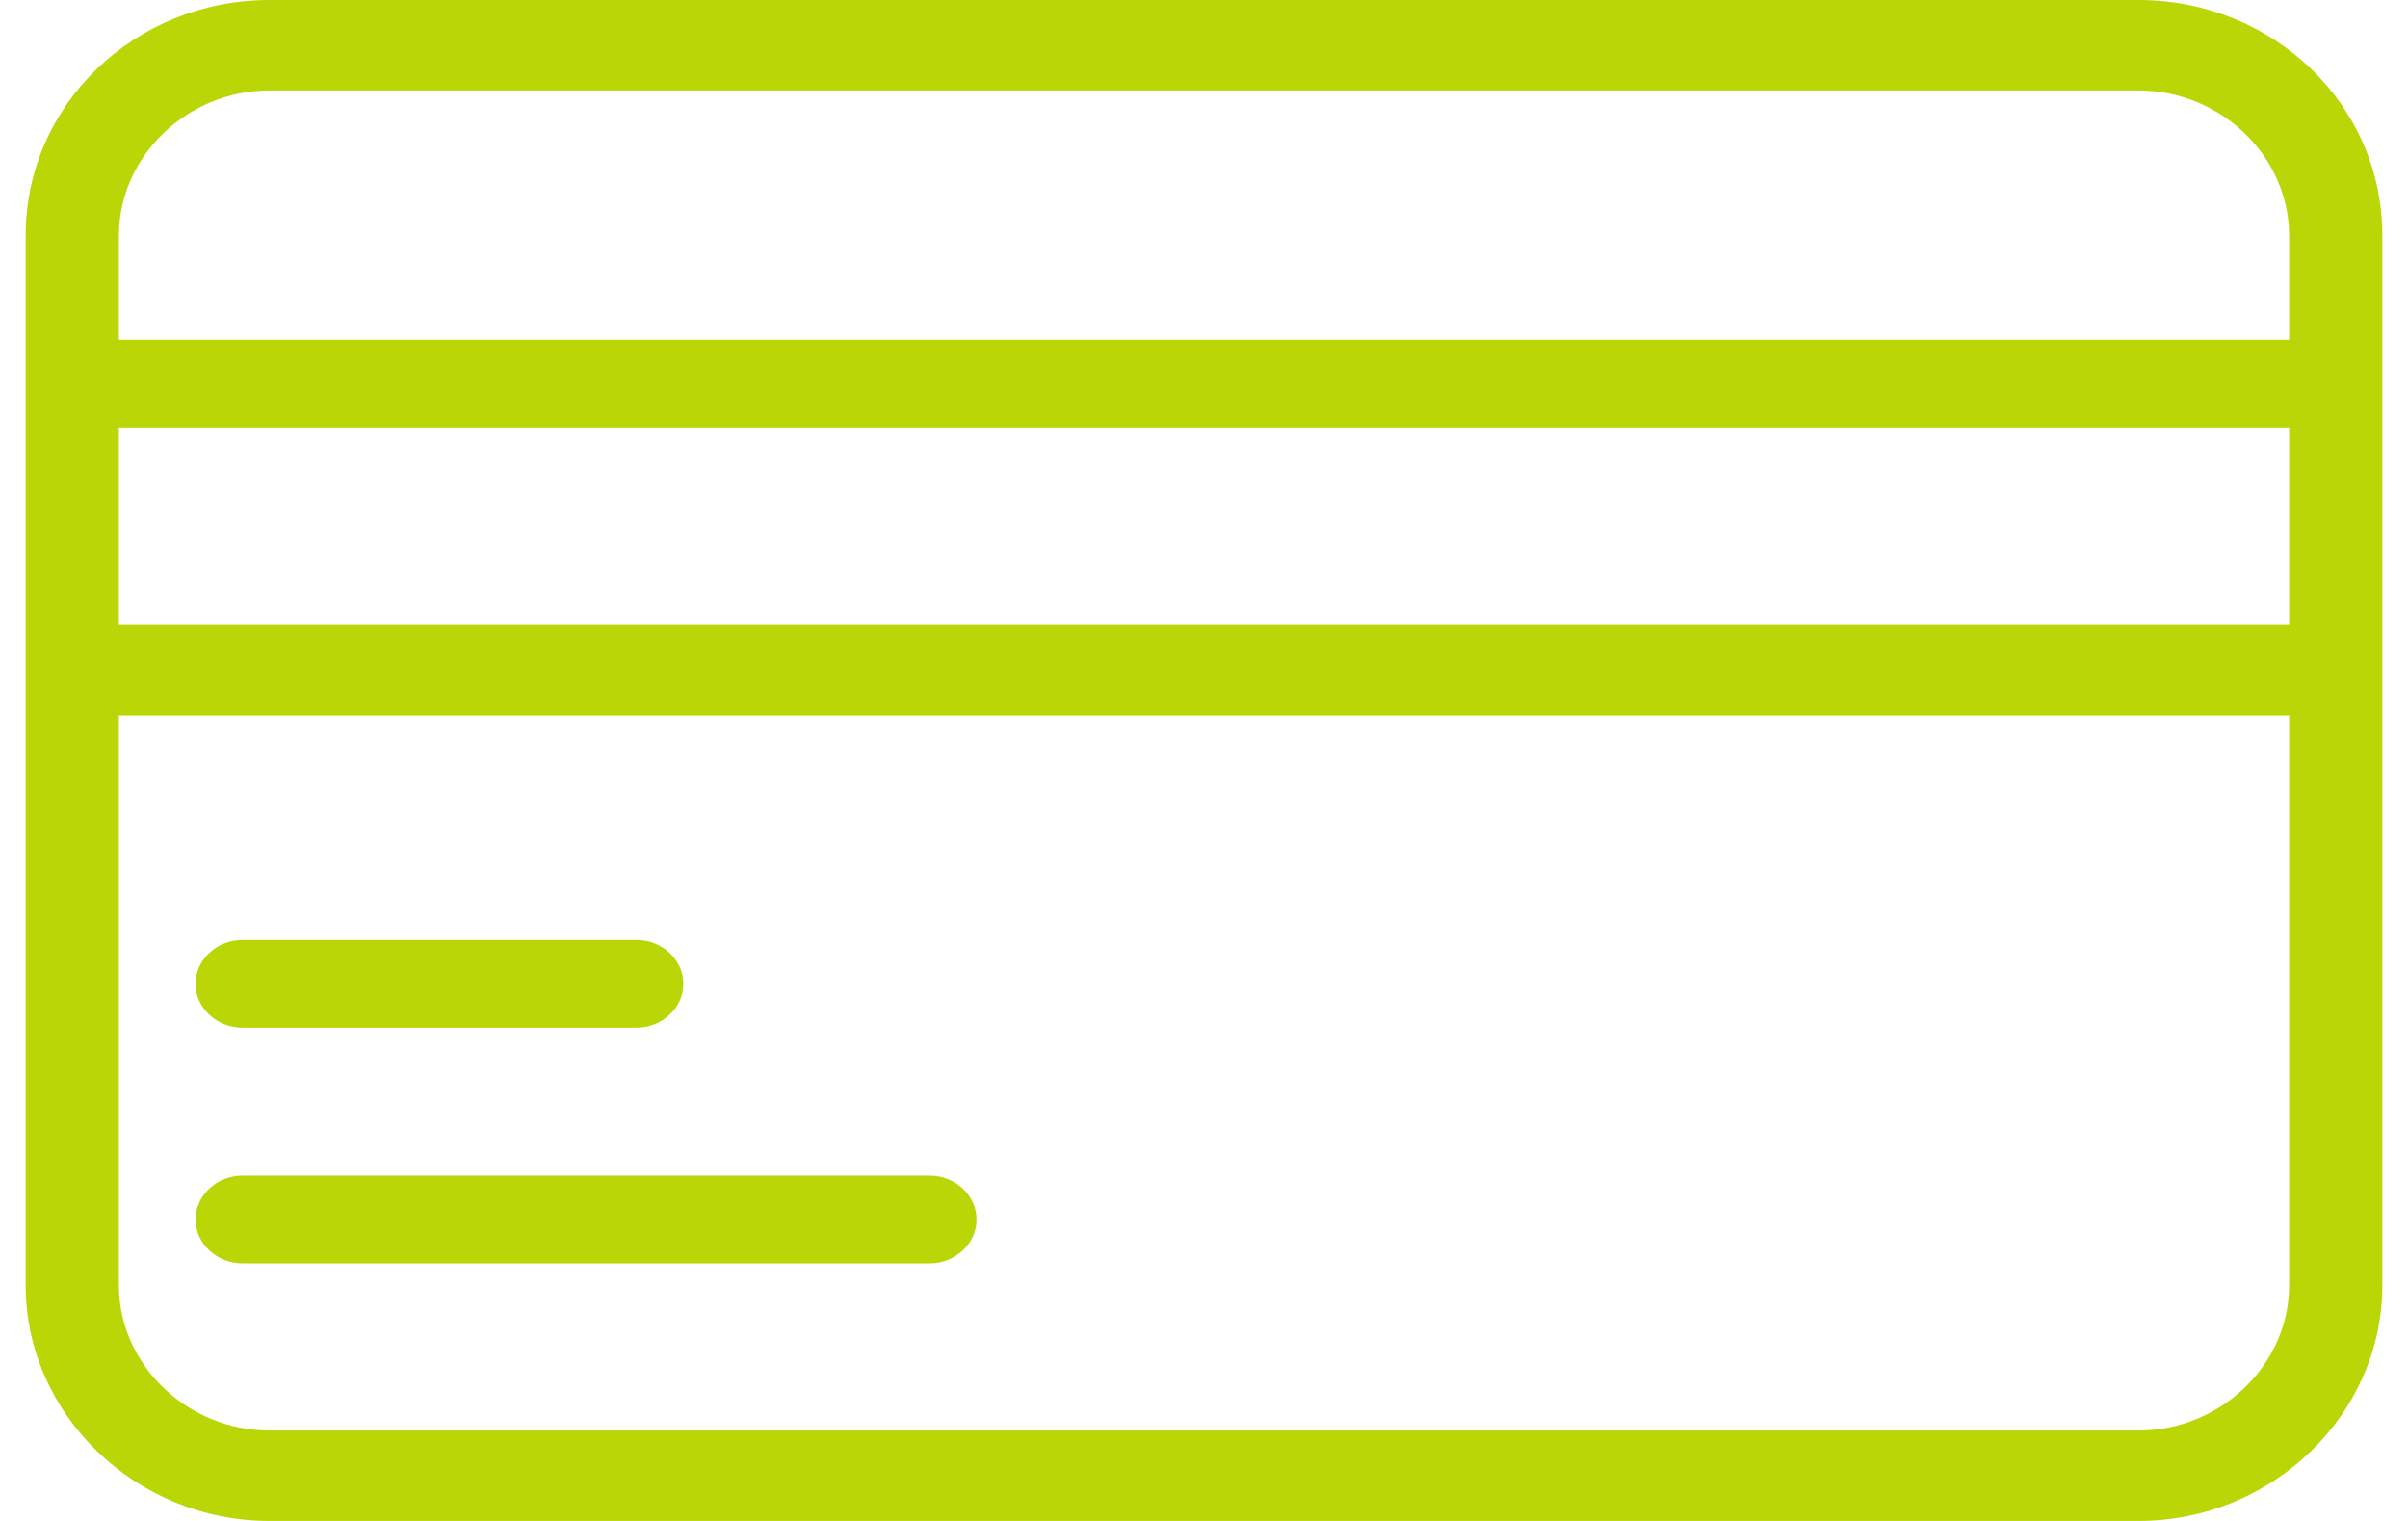
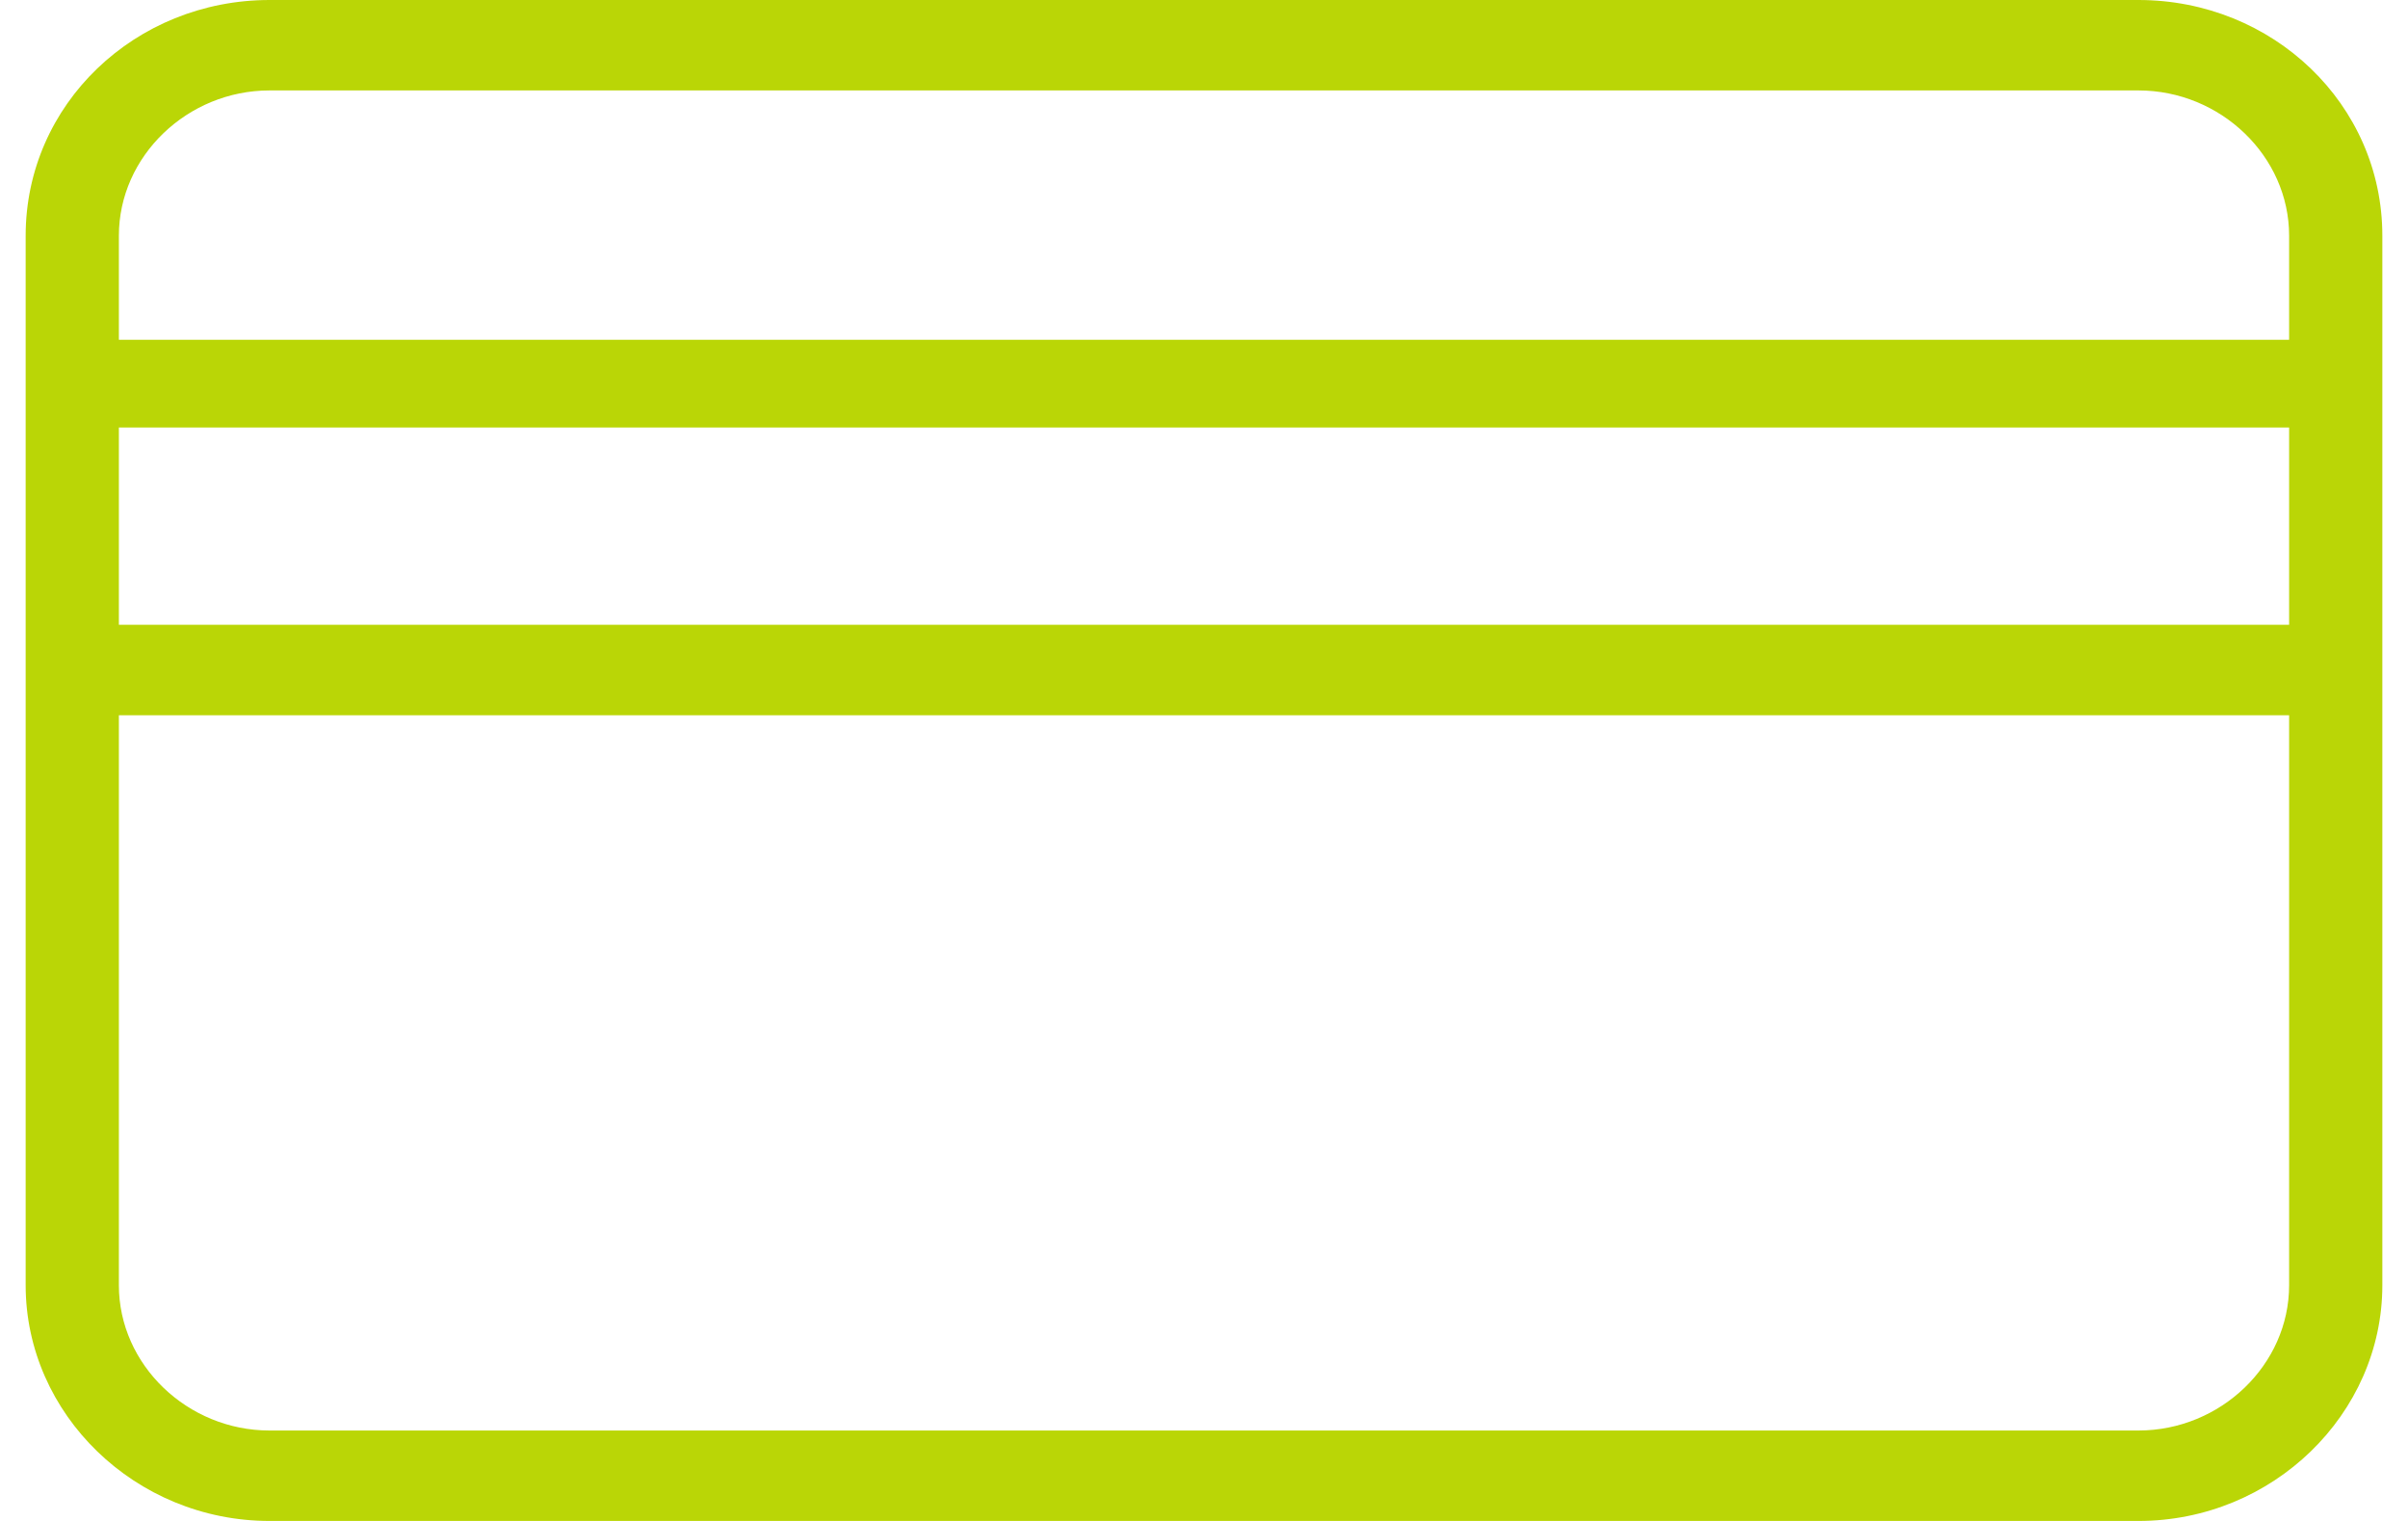
<svg xmlns="http://www.w3.org/2000/svg" width="38" height="24" viewBox="0 0 38 24" fill="none">
  <g id="Group">
-     <path id="Vector" d="M3.822 16.216H10.049C10.438 16.216 10.784 15.914 10.784 15.524C10.784 15.135 10.438 14.832 10.049 14.832H3.822C3.432 14.832 3.086 15.135 3.086 15.524C3.086 15.914 3.432 16.216 3.822 16.216Z" fill="#BAD606" />
-     <path id="Vector_2" d="M3.822 19.935H14.676C15.065 19.935 15.411 19.632 15.411 19.243C15.411 18.854 15.065 18.551 14.676 18.551H3.822C3.432 18.551 3.086 18.854 3.086 19.243C3.086 19.632 3.432 19.935 3.822 19.935Z" fill="#BAD606" />
    <path id="Vector_3" d="M33.746 0H4.254C2.135 0 0.405 1.643 0.405 3.719V20.281C0.405 22.314 2.135 24 4.254 24H33.746C35.865 24 37.595 22.314 37.595 20.281V3.719C37.595 1.643 35.865 0 33.746 0ZM36.124 20.281C36.124 21.535 35.043 22.573 33.746 22.573H4.254C2.957 22.573 1.876 21.535 1.876 20.281V11.287H36.124V20.281ZM36.124 9.859H1.876V6.746H36.124V9.859ZM36.124 5.362H1.876V3.719C1.876 2.465 2.957 1.427 4.254 1.427H33.746C35.043 1.427 36.124 2.465 36.124 3.719V5.362Z" fill="#BAD606" />
  </g>
</svg>